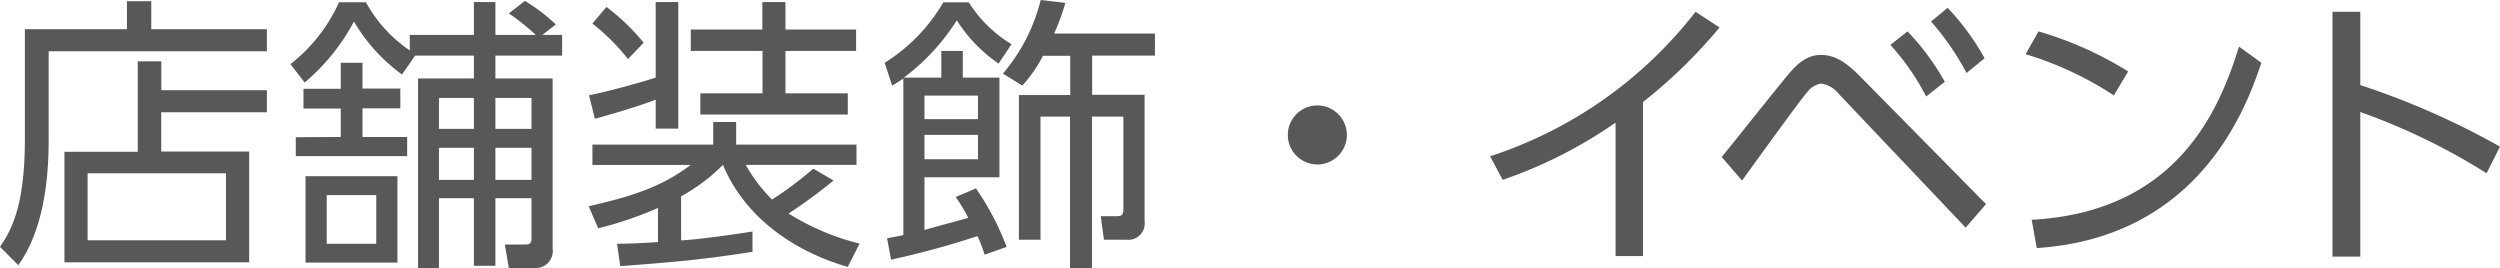
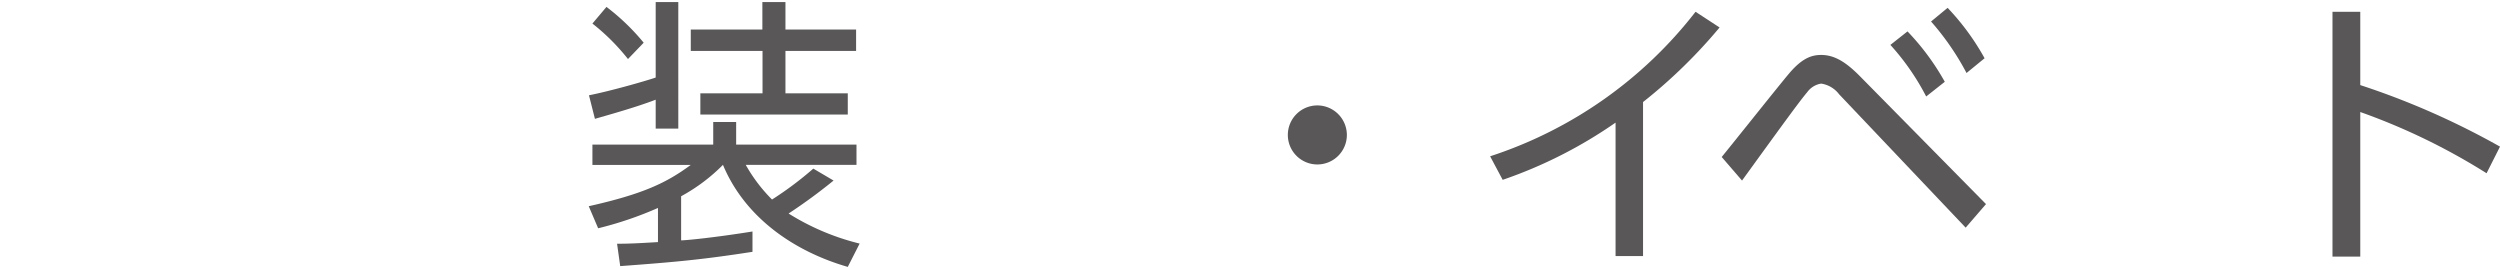
<svg xmlns="http://www.w3.org/2000/svg" viewBox="0 0 318.48 34.15">
  <defs>
    <style>.cls-1{fill:#595757;}</style>
  </defs>
  <g id="レイヤー_2" data-name="レイヤー 2">
    <g id="レイヤー_2-2" data-name="レイヤー 2">
-       <path class="cls-1" d="M34,6.53H6.2V17.88c0,5.47-.8,11.64-3.87,15.9L0,31.45c1.28-1.93,3.17-4.82,3.17-13.65V3.72h13V.15h3.1V3.72H34ZM17.55,19.34V7.81h3v3.68H34V14.3H20.54v5h11.2V33.42H8.21V19.34Zm11.24,2.73H11.16v8.54H28.79Z" />
-       <path class="cls-1" d="M52.2,4.45h8.17V.26h2.74V4.45h5.14a28.46,28.46,0,0,0-3.43-2.74L66.87.11a23.24,23.24,0,0,1,3.94,3L69.09,4.45h2.52V7.08h-8.5V10H70.4V31.67a2.18,2.18,0,0,1-2.33,2.48H64.82l-.51-3,2.66,0c.44,0,.74-.11.74-.76V25.25h-4.6v8.61H60.37V25.25H55.92v8.9H53.26V10h7.11V7.08H52.89L51.21,9.49a22.23,22.23,0,0,1-6.12-6.75,26.15,26.15,0,0,1-6.28,7.77L37,8.17A20.85,20.85,0,0,0,43.19.29h3.43A17.57,17.57,0,0,0,52.2,6.42Zm-8.79,13V13.83H38.66V11.31h4.75V8h2.77v3.28H51v2.52H46.18v3.65h5.69v2.44H37.68V17.48Zm7.22,5v11H38.92v-11Zm-2.7,2.41H41.62v6.2h6.31ZM60.37,12.48H55.92v3.94h4.45Zm0,6.35H55.92v4.08h4.45Zm7.34-6.35h-4.6v3.94h4.6Zm0,6.35h-4.6v4.08h4.6Z" />
      <path class="cls-1" d="M108,34c-6.93-2-13.13-6.35-15.9-13a22.81,22.81,0,0,1-5.33,4v5.62c.58,0,4.09-.33,9.09-1.13l0,2.59c-6.09.94-9.34,1.27-16.85,1.82l-.4-2.85c1.64,0,2.88-.07,5.21-.21V26.49a45.72,45.72,0,0,1-7.62,2.59L75,26.27c7-1.57,9.93-3,13-5.26H75.47V18.42H90.86V15.54h2.92v2.88h15.33V21H95a20.34,20.34,0,0,0,3.35,4.42,44.23,44.23,0,0,0,5.26-3.94L106.19,23a68.85,68.85,0,0,1-5.73,4.2,30.87,30.87,0,0,0,9.05,3.83ZM83.53.26h2.88V16.38H83.53V12.7c-2.59,1-6.24,2-7.74,2.44l-.76-3c2.59-.51,7-1.75,8.5-2.26ZM80,7.52A27.25,27.25,0,0,0,75.47,3L77.26.88A28,28,0,0,1,82,5.44ZM100.06.26v3.5h9V6.49h-9v5.4H108v2.7H89.22v-2.7h7.92V6.49H88V3.76h9.12V.26Z" />
-       <path class="cls-1" d="M124.33,24a34.77,34.77,0,0,1,3.91,7.45l-2.81,1a16.56,16.56,0,0,0-.91-2.37,112.06,112.06,0,0,1-11,3L113,30.35c1.16-.21,1.53-.29,2.08-.4V10c-.55.37-.81.55-1.43.91L112.7,8a22.32,22.32,0,0,0,7.47-7.7h3.25a16.42,16.42,0,0,0,5.44,5.33L127.21,8.1a19.11,19.11,0,0,1-5.32-5.51,27.35,27.35,0,0,1-6.75,7.3h4.78V6.49h2.73v3.4h4.67V22.58h-9.55V29.3c.47-.15,5.43-1.5,5.58-1.54a18.89,18.89,0,0,0-1.61-2.66Zm.26-11.82h-6.82v3h6.82Zm0,5h-6.82v3.11h6.82Zm3.17-7.8A23,23,0,0,0,132.58,0l3.14.37a28.82,28.82,0,0,1-1.43,3.9h12.84V7.08h-8v5h6.68V28.17a2.09,2.09,0,0,1-2.3,2.37h-2.88l-.4-3,2.08,0c.62,0,.8-.22.8-.88V14.85h-4v19.3h-2.8V14.85h-3.76V30.54H129.8V12.11h6.54v-5h-3.47a18.06,18.06,0,0,1-2.63,3.79Z" />
      <path class="cls-1" d="M171.58,17.18a3.76,3.76,0,1,1-3.76-3.75A3.77,3.77,0,0,1,171.58,17.18Z" />
      <path class="cls-1" d="M209.31,32.62h-3.5v-17a58.2,58.2,0,0,1-14.38,7.29l-1.6-3A54.45,54.45,0,0,0,216,1.5l3.06,2A65.9,65.9,0,0,1,209.31,13Z" />
      <path class="cls-1" d="M219.33,20c1.38-1.68,7.3-9.12,8.57-10.62C229.54,7.44,230.75,7,232,7c1.71,0,3.17.91,5,2.77L253,26l-2.59,3-16.13-17A3.52,3.52,0,0,0,232,10.65a2.72,2.72,0,0,0-1.75,1.06C229.18,13,227.72,15,221.92,23ZM243,4a31.11,31.11,0,0,1,4.75,6.42l-2.37,1.87a30.7,30.7,0,0,0-4.56-6.57Zm5.11-3a31.05,31.05,0,0,1,4.71,6.42L250.52,9.3A33.47,33.47,0,0,0,246,2.74Z" />
-       <path class="cls-1" d="M269.29,12.15A43.53,43.53,0,0,0,258.05,6.9L259.69,4a45.89,45.89,0,0,1,11.42,5.1ZM258.82,28c18.46-1,23.89-13.9,26.41-22.07L288.08,8c-1.75,5.18-7.59,22.22-28.61,23.6Z" />
      <path class="cls-1" d="M316.77,22.07a80.89,80.89,0,0,0-16.09-7.8V32.69h-3.54V1.5h3.54v9.34a99,99,0,0,1,17.8,7.84Z" />
    </g>
  </g>
</svg>